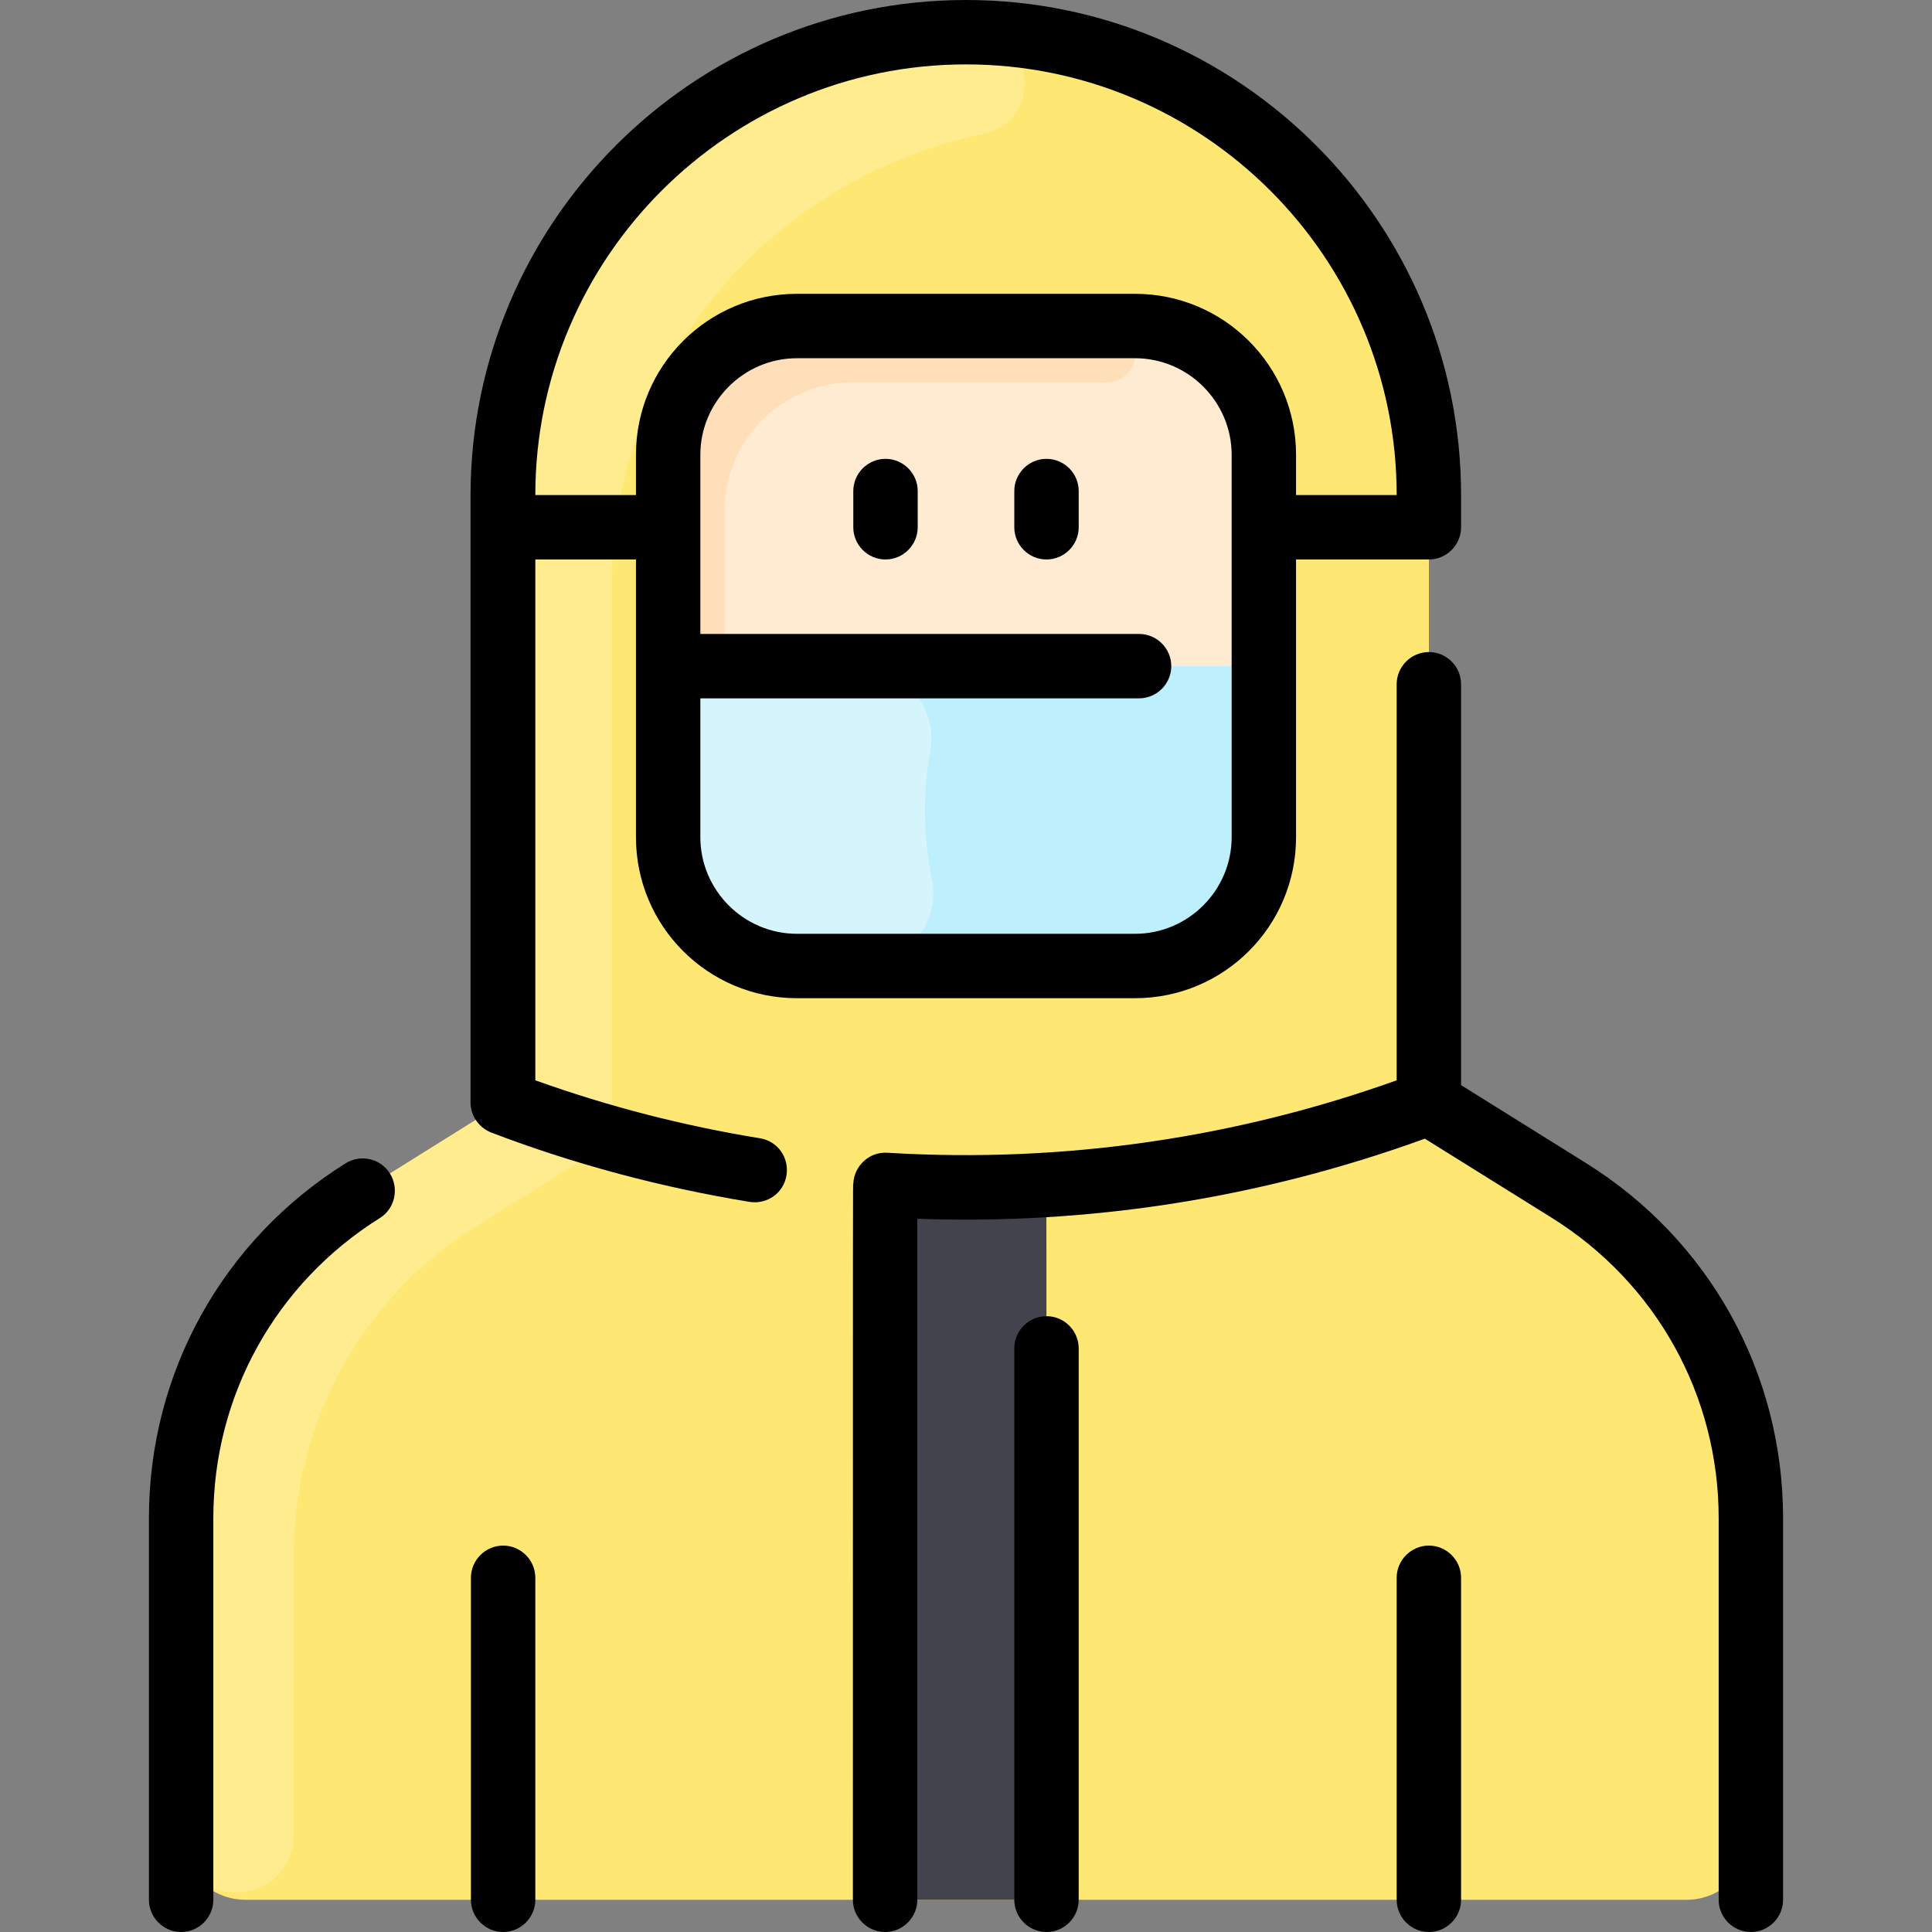
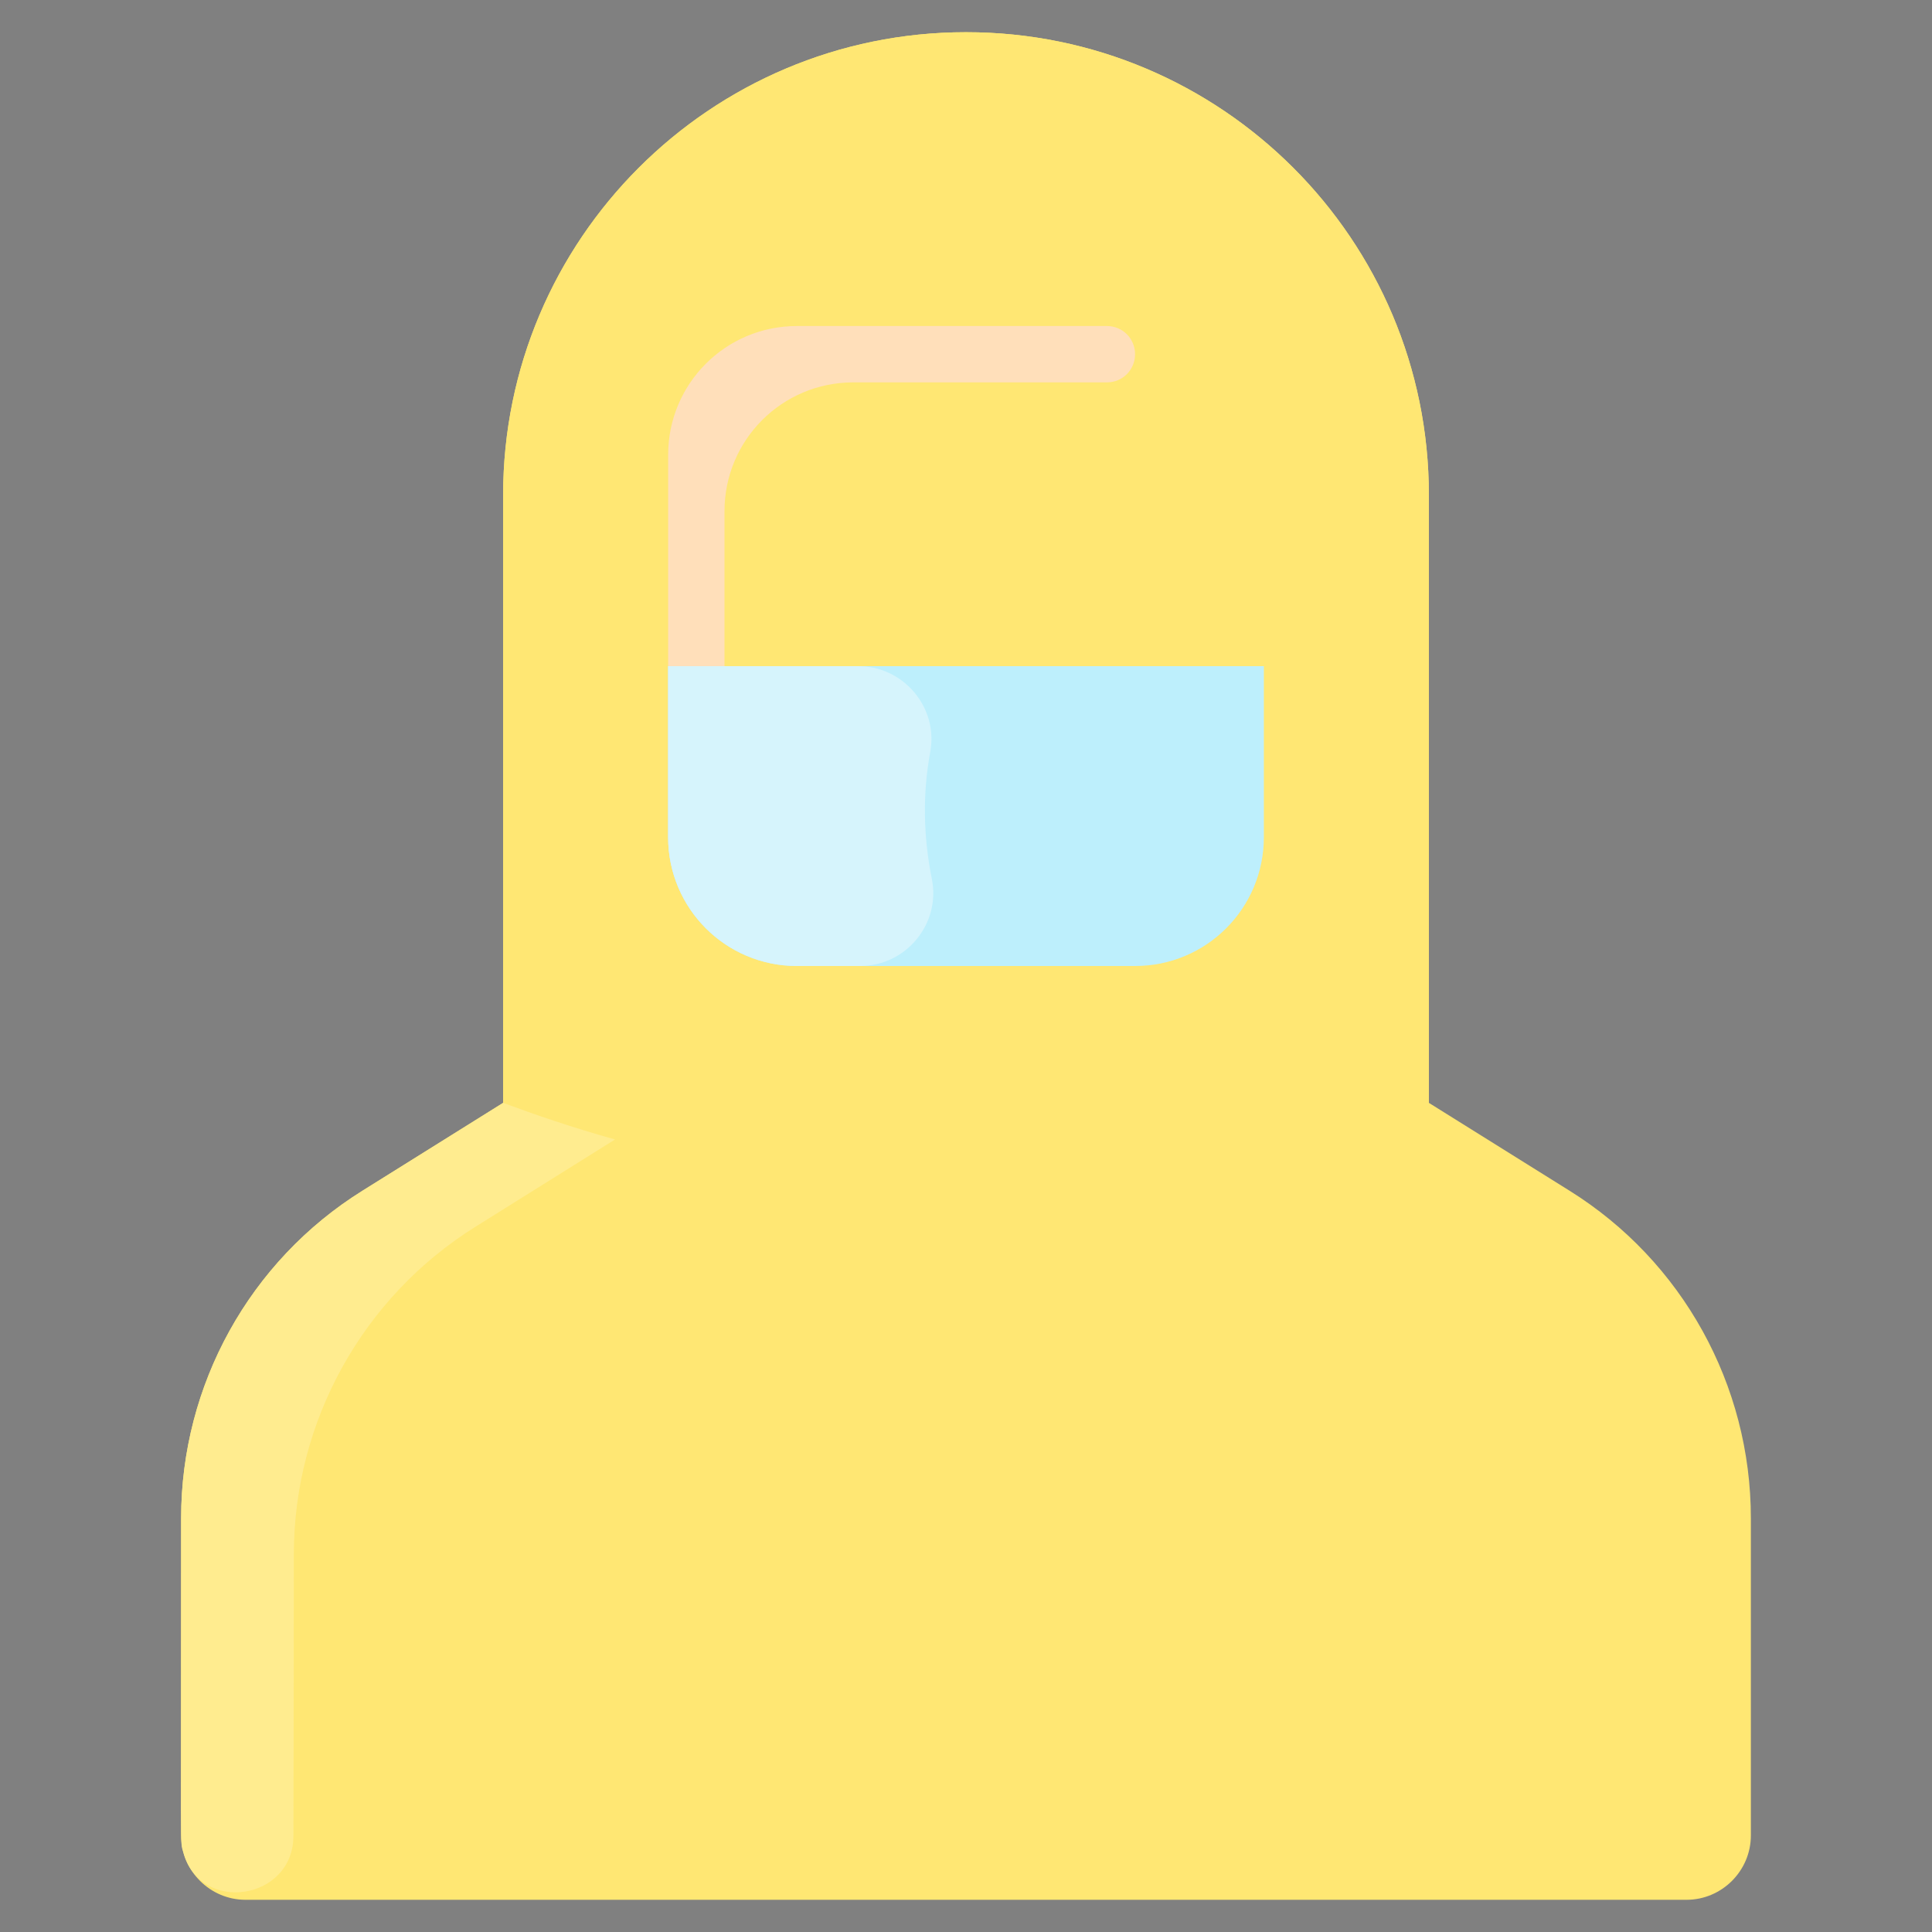
<svg xmlns="http://www.w3.org/2000/svg" id="Layer_1" enable-background="new 0 0 480 480" height="512" viewBox="0 0 480 480" width="512">
  <rect x="0" y="0" width="480" height="480" fill="#808080" stroke="none" />
  <path d="m435 377.2v78.8c0 8.8-7.2 16-16 16h-358c-8.8 0-16-7.2-16-16v-78.8c0-33.1 17-63.9 45.1-81.4l34.9-21.8v-151c0-63.5 51.5-115 115-115s115 51.5 115 115v151l34.9 21.8c28.1 17.5 45.1 48.3 45.1 81.4z" fill="#ffe773" />
  <path d="m240 8c-63.5 0-115 51.5-115 115v151c71.5 27 153.2 29 230 0 0-110.7 0-89.9 0-151 0-63.5-51.5-115-115-115z" fill="#ffe773" />
-   <path d="m241.9 8c15.4.3 17.4 22.2 2.3 25.3-50.2 10.4-92.2 53.9-92.2 112.7v136.9c-10.4-2.9-19.4-6-27-8.9v-149.8c0-64.2 52.2-117.2 116.9-116.2z" fill="#ffec8f" />
-   <path d="m314 113v95c0 17.7-14.3 32-32 32h-84c-17.7 0-32-14.3-32-32v-95c0-17.7 14.3-32 32-32h84c17.7 0 32 14.3 32 32z" fill="#ffebd2" />
  <path d="m275 95h-63c-17.7 0-32 14.3-32 32v95c0 5.2 1.3 10.2 3.5 14.5-10.4-5.3-17.5-16.1-17.5-28.5v-95c0-17.7 14.3-32 32-32h77c3.9 0 7 3.1 7 7s-3.1 7-7 7z" fill="#ffdfba" />
  <path d="m314 165.5v42.5c0 17.7-14.3 32-32 32h-84c-17.7 0-32-14.3-32-32v-42.5z" fill="#bdeffc" />
  <path d="m213.7 240h-15.7c-17.7 0-32-14.3-32-32v-42.5h47.2c11.3 0 20 10.3 17.9 21.4-1.9 10.4-1.7 20.9.4 31.4 2.3 11.2-6.4 21.7-17.8 21.7z" fill="#d6f4fc" />
  <path d="m152.8 283.1-34.7 21.7c-28 17.5-45.1 48.3-45.1 81.4 0 38.4-.1 58.7-.1 69.8.1 16.2-23.3 19.7-27.4 4.1-.8-2.9-.5 2.9-.5-82.9 0-33.1 17-63.9 45.1-81.4l34.9-21.8c7.8 2.9 17.1 6.1 27.8 9.1z" fill="#ffec8f" />
-   <path d="m260 472h-40c0-1.5 0-176.7 0-177.6 13.3.8 26.5.8 39.9 0 .1.9.1-9.1.1 177.6z" fill="#42434d" />
-   <path d="m96.9 291.6c2.3 3.7 1.2 8.7-2.5 11-25.9 16.2-41.4 44.1-41.4 74.6v94.8c0 4.4-3.6 8-8 8s-8-3.6-8-8v-94.8c0-36.1 18.3-69.1 48.9-88.2 3.7-2.3 8.7-1.2 11 2.6zm297.2-2.6-31.1-19.4v-99.6c0-4.4-3.6-8-8-8s-8 3.6-8 8v98.4c-39.1 14-81.9 20.7-126.5 18-4.5-.3-8.3 3.2-8.5 7.7-.1.7-.1-9.6-.1 177.9 0 4.4 3.6 8 8 8s8-3.6 8-8v-169.2c42.3 1.5 84.8-4.9 126.1-19.9l31.6 19.7c25.9 16.2 41.4 44.1 41.4 74.6v94.8c0 4.4 3.6 8 8 8s8-3.6 8-8v-94.8c0-36.1-18.3-69.1-48.9-88.2zm-236.1-150h-25v129.4c18.1 6.5 36.8 11.3 55.8 14.4 4.4.7 7.3 4.8 6.6 9.2s-4.8 7.3-9.2 6.6c-21.9-3.6-43.4-9.3-64.1-17.2-3.1-1.2-5.2-4.2-5.2-7.5v-150.9c.1-67.8 55.3-123 123.1-123s123 55.2 123 123v8c0 4.4-3.6 8-8 8h-33v69c0 22.1-17.9 40-40 40h-84c-22.1 0-40-17.9-40-40zm148-26c0-13.2-10.8-24-24-24h-84c-13.2 0-24 10.8-24 24v44.5h109c4.4 0 8 3.6 8 8s-3.6 8-8 8h-109v34.5c0 13.2 10.8 24 24 24h84c13.2 0 24-10.8 24-24zm-148 10v-10c0-22.1 17.9-40 40-40h84c22.1 0 40 17.9 40 40v10h25c0-59-48-107-107-107s-107 48-107 107zm62-9c-4.4 0-8 3.6-8 8v9c0 4.4 3.6 8 8 8s8-3.6 8-8v-9c0-4.4-3.6-8-8-8zm40 0c-4.4 0-8 3.6-8 8v9c0 4.4 3.6 8 8 8s8-3.6 8-8v-9c0-4.4-3.6-8-8-8zm0 213c-4.4 0-8 3.6-8 8v137c0 4.4 3.6 8 8 8s8-3.6 8-8v-137c0-4.4-3.6-8-8-8zm-135 57c-4.4 0-8 3.6-8 8v80c0 4.4 3.6 8 8 8s8-3.6 8-8v-80c0-4.4-3.6-8-8-8zm230 0c-4.4 0-8 3.6-8 8v80c0 4.4 3.6 8 8 8s8-3.6 8-8v-80c0-4.4-3.6-8-8-8z" />
</svg>